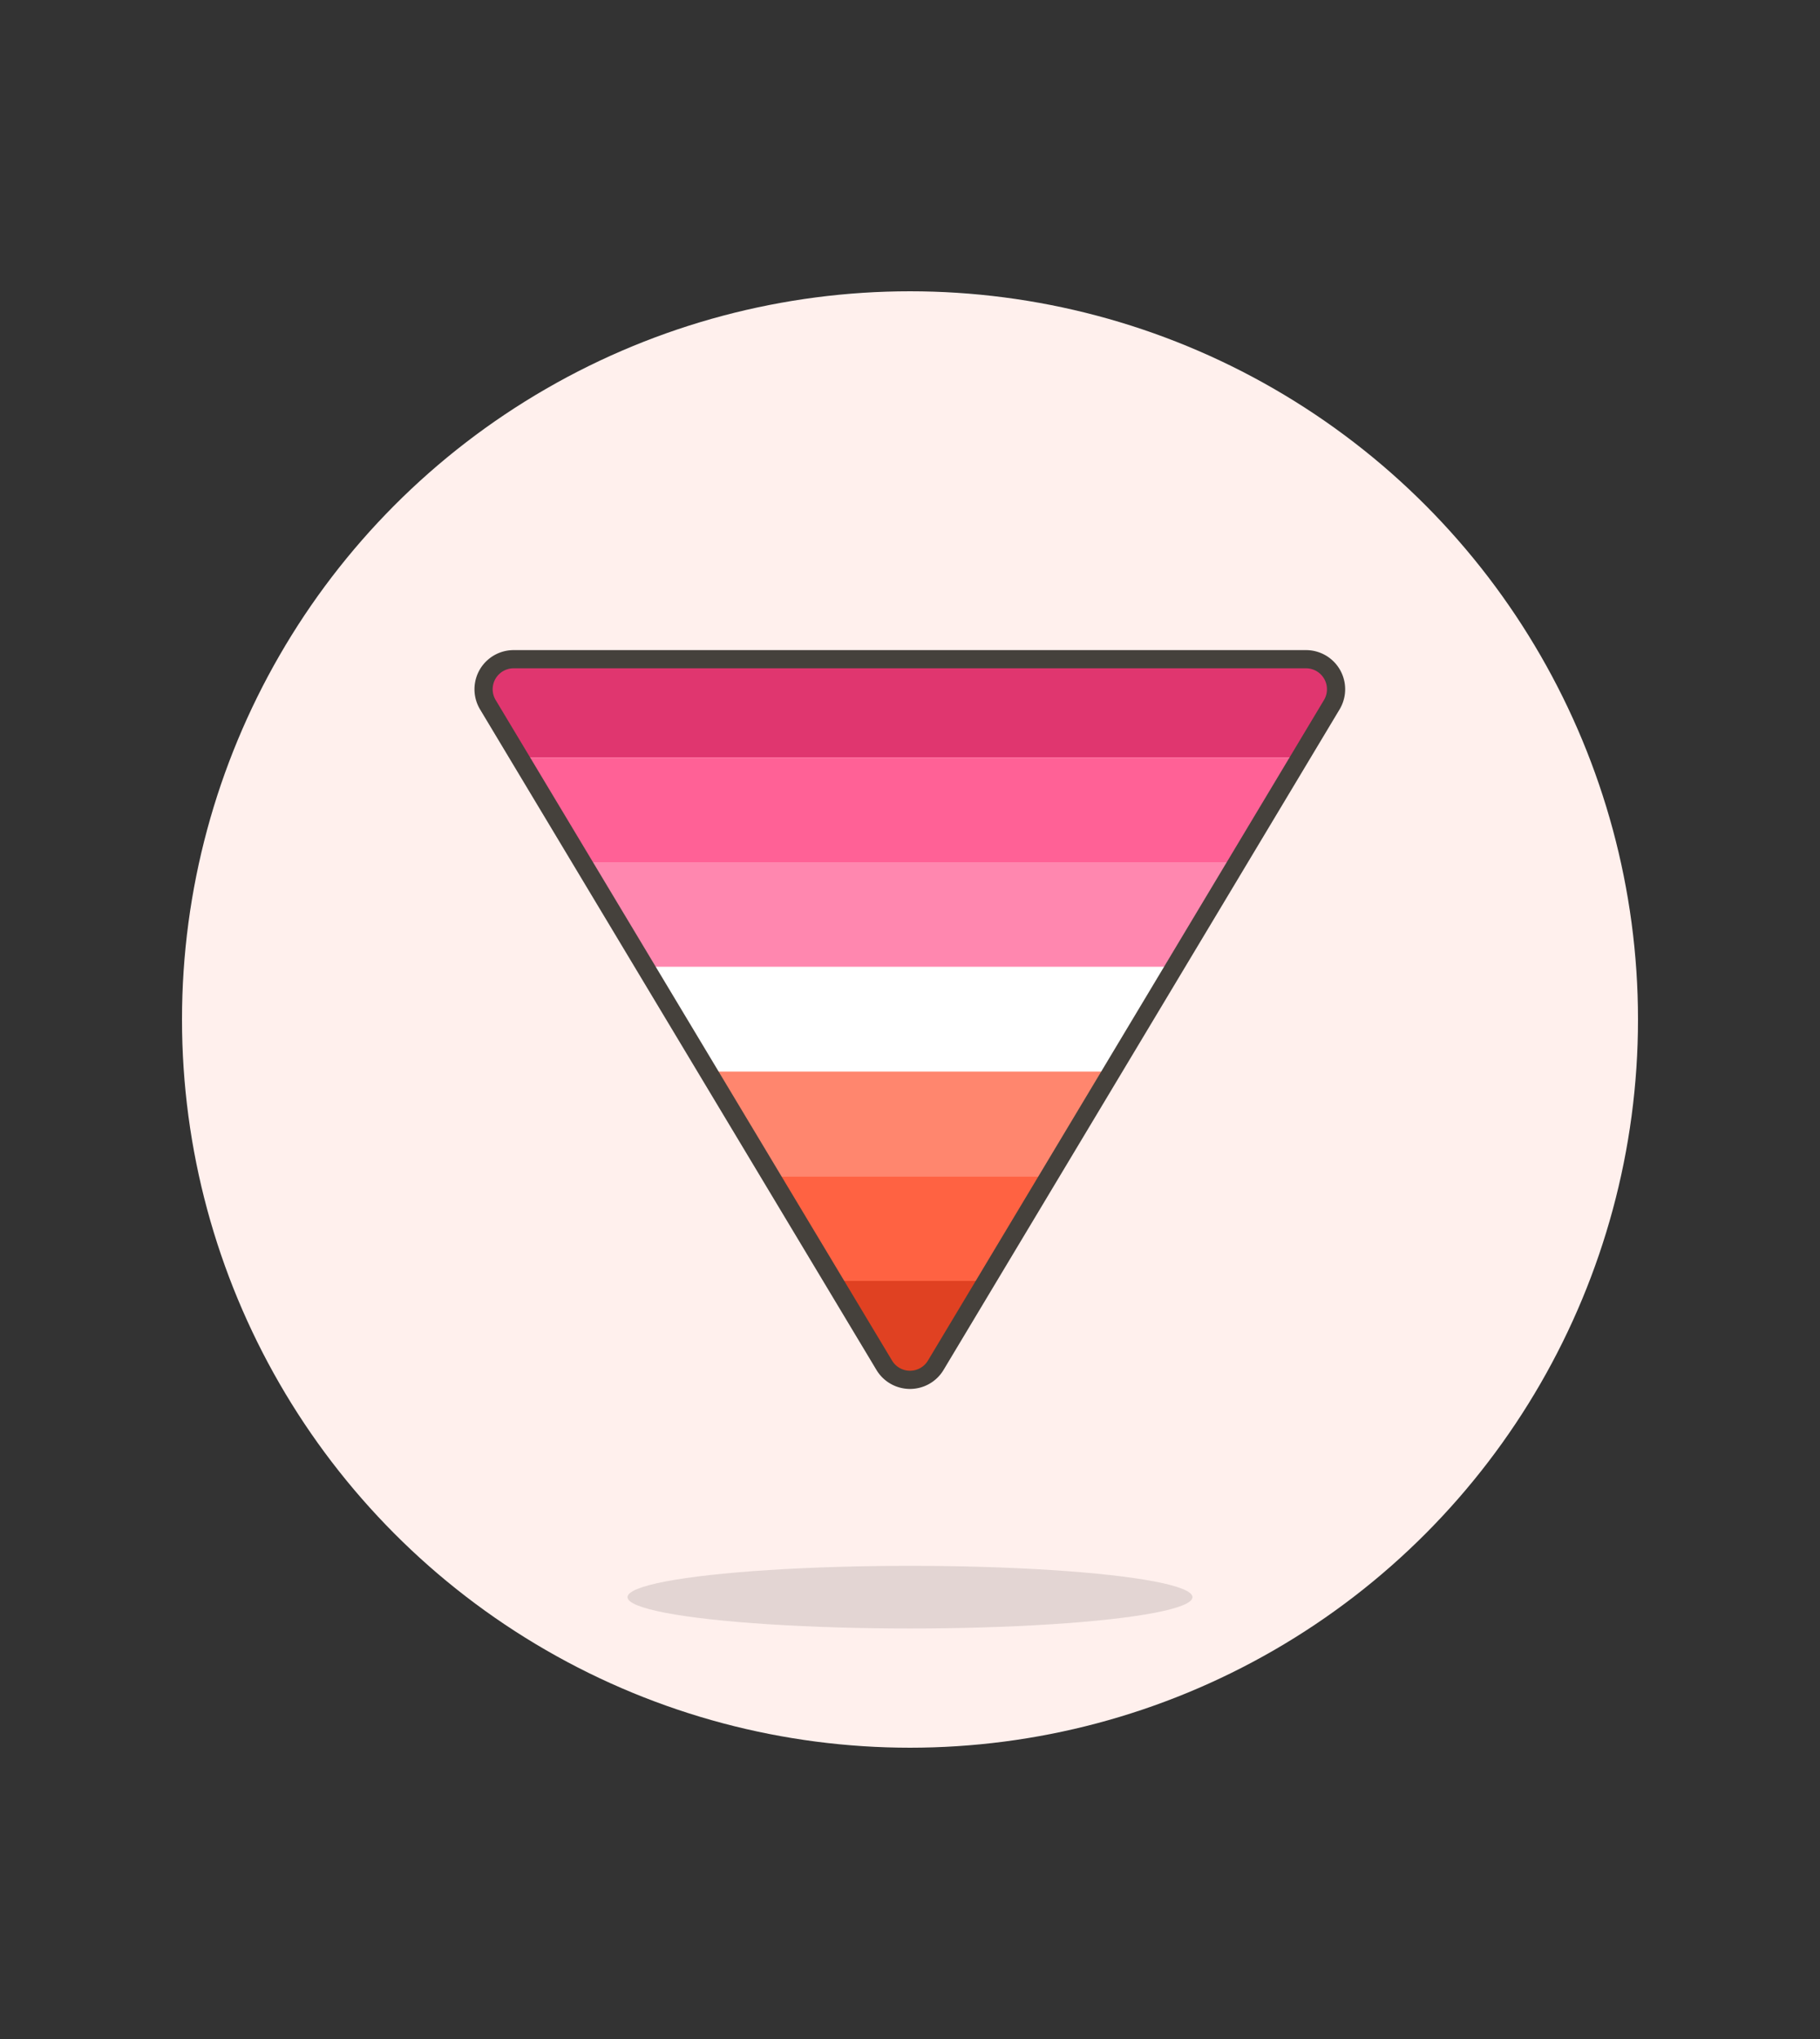
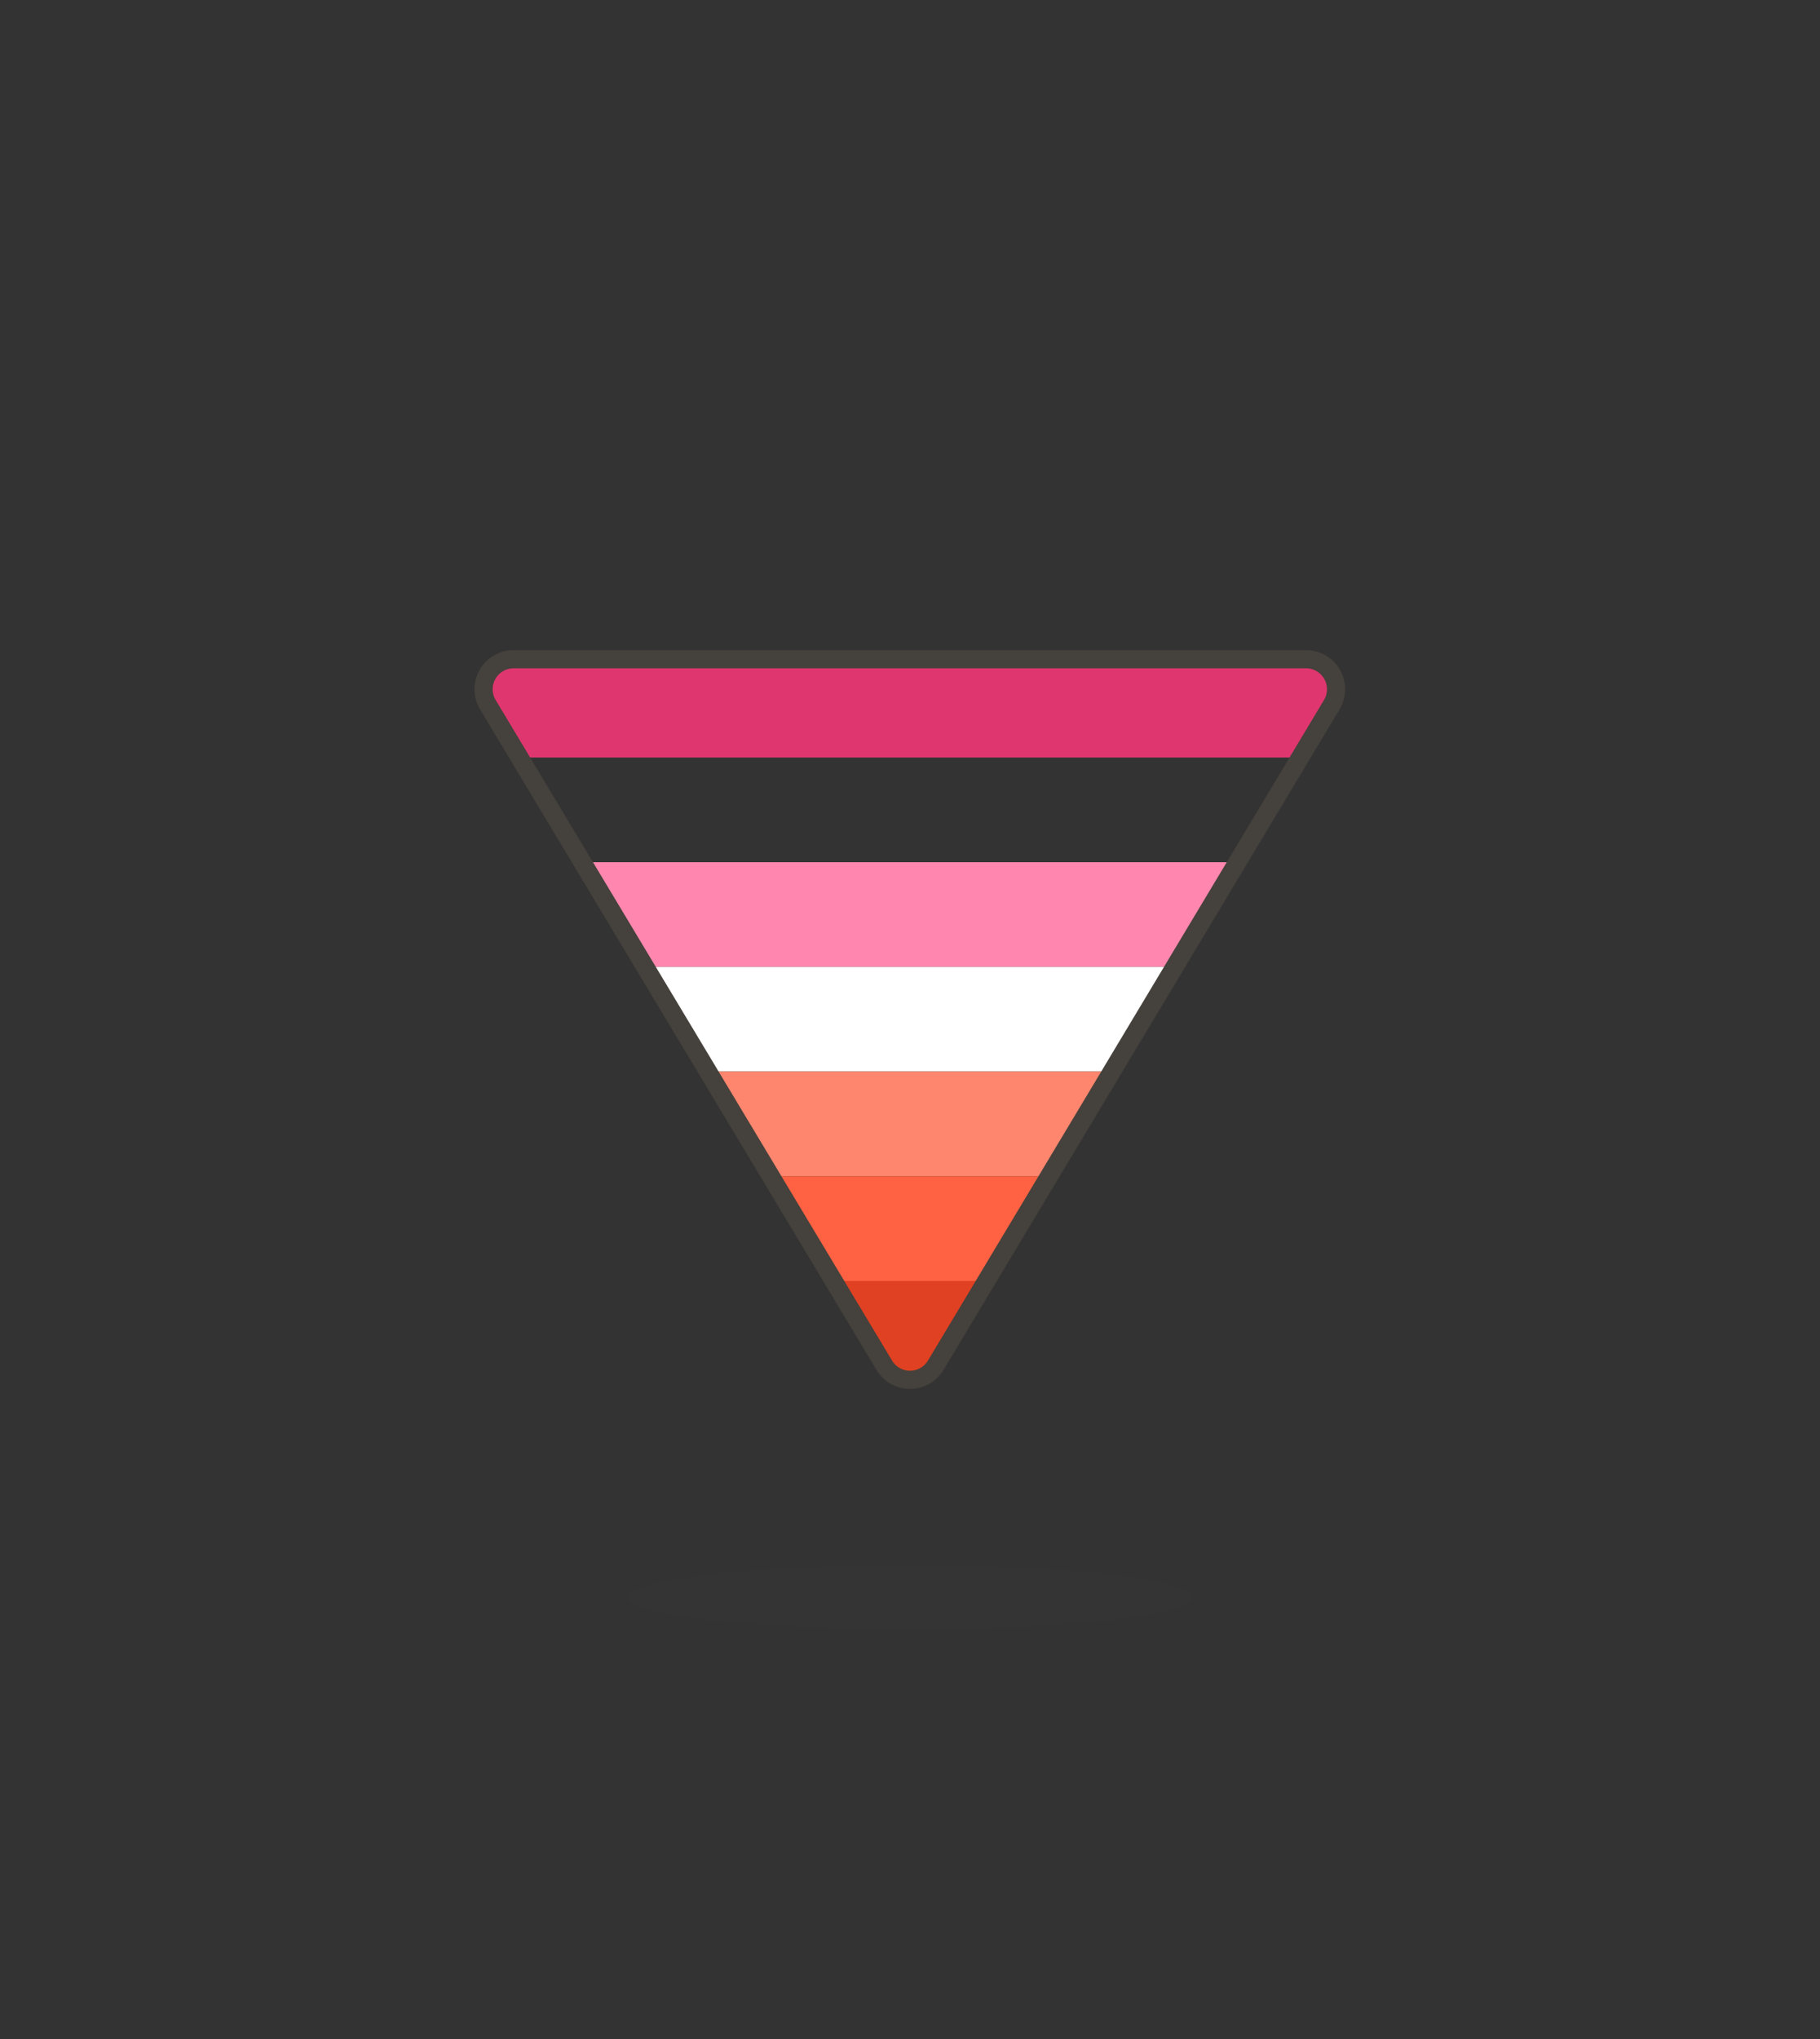
<svg xmlns="http://www.w3.org/2000/svg" id="Multicolor" viewBox="0 0 100 112">
  <rect x="0" y="0" width="100" height="112" fill="#333333" stroke="none" />
  <defs>
    <style>.cls-1{fill:#fff0ed;}.cls-2{fill:#45413c;fill-opacity:0.15;}.cls-3{fill:#e0366f;}.cls-4{fill:#ff6196;}.cls-5{fill:#ff87af;}.cls-6{fill:#fff;}.cls-7{fill:#ff866e;}.cls-8{fill:#ff6242;}.cls-9{fill:#e04122;}.cls-10{fill:none;stroke:#45413c;stroke-linecap:round;stroke-linejoin:round;}</style>
  </defs>
  <title>235- sign-lesbian-triangle</title>
  <g id="Scene">
-     <circle class="cls-1" cx="50" cy="56" r="40" />
    <ellipse class="cls-2" cx="50" cy="87.73" rx="15.52" ry="1.72" />
    <path class="cls-3" d="M73.19,38.7a1.65,1.65,0,0,0-1.41-2.49H28.21A1.65,1.65,0,0,0,26.8,38.7l1.75,2.91H71.44Z" />
-     <polygon class="cls-4" points="67.99 47.36 71.44 41.61 28.55 41.61 32 47.36 67.99 47.36" />
    <polygon class="cls-5" points="35.45 53.11 64.54 53.11 67.99 47.36 32 47.36 35.45 53.11" />
    <polygon class="cls-6" points="38.9 58.86 61.09 58.86 64.54 53.11 35.45 53.11 38.9 58.86" />
    <polygon class="cls-7" points="42.35 64.61 57.64 64.61 61.09 58.86 38.9 58.86 42.35 64.61" />
    <polygon class="cls-8" points="45.8 70.36 54.19 70.36 57.64 64.61 42.35 64.61 45.8 70.36" />
    <path class="cls-9" d="M48.58,75a1.65,1.65,0,0,0,2.82,0l2.78-4.64H45.8Z" />
    <path class="cls-10" d="M51.41,75a1.65,1.65,0,0,1-2.82,0L26.8,38.7a1.65,1.65,0,0,1,1.41-2.49H71.77a1.65,1.65,0,0,1,1.41,2.49Z" />
  </g>
</svg>